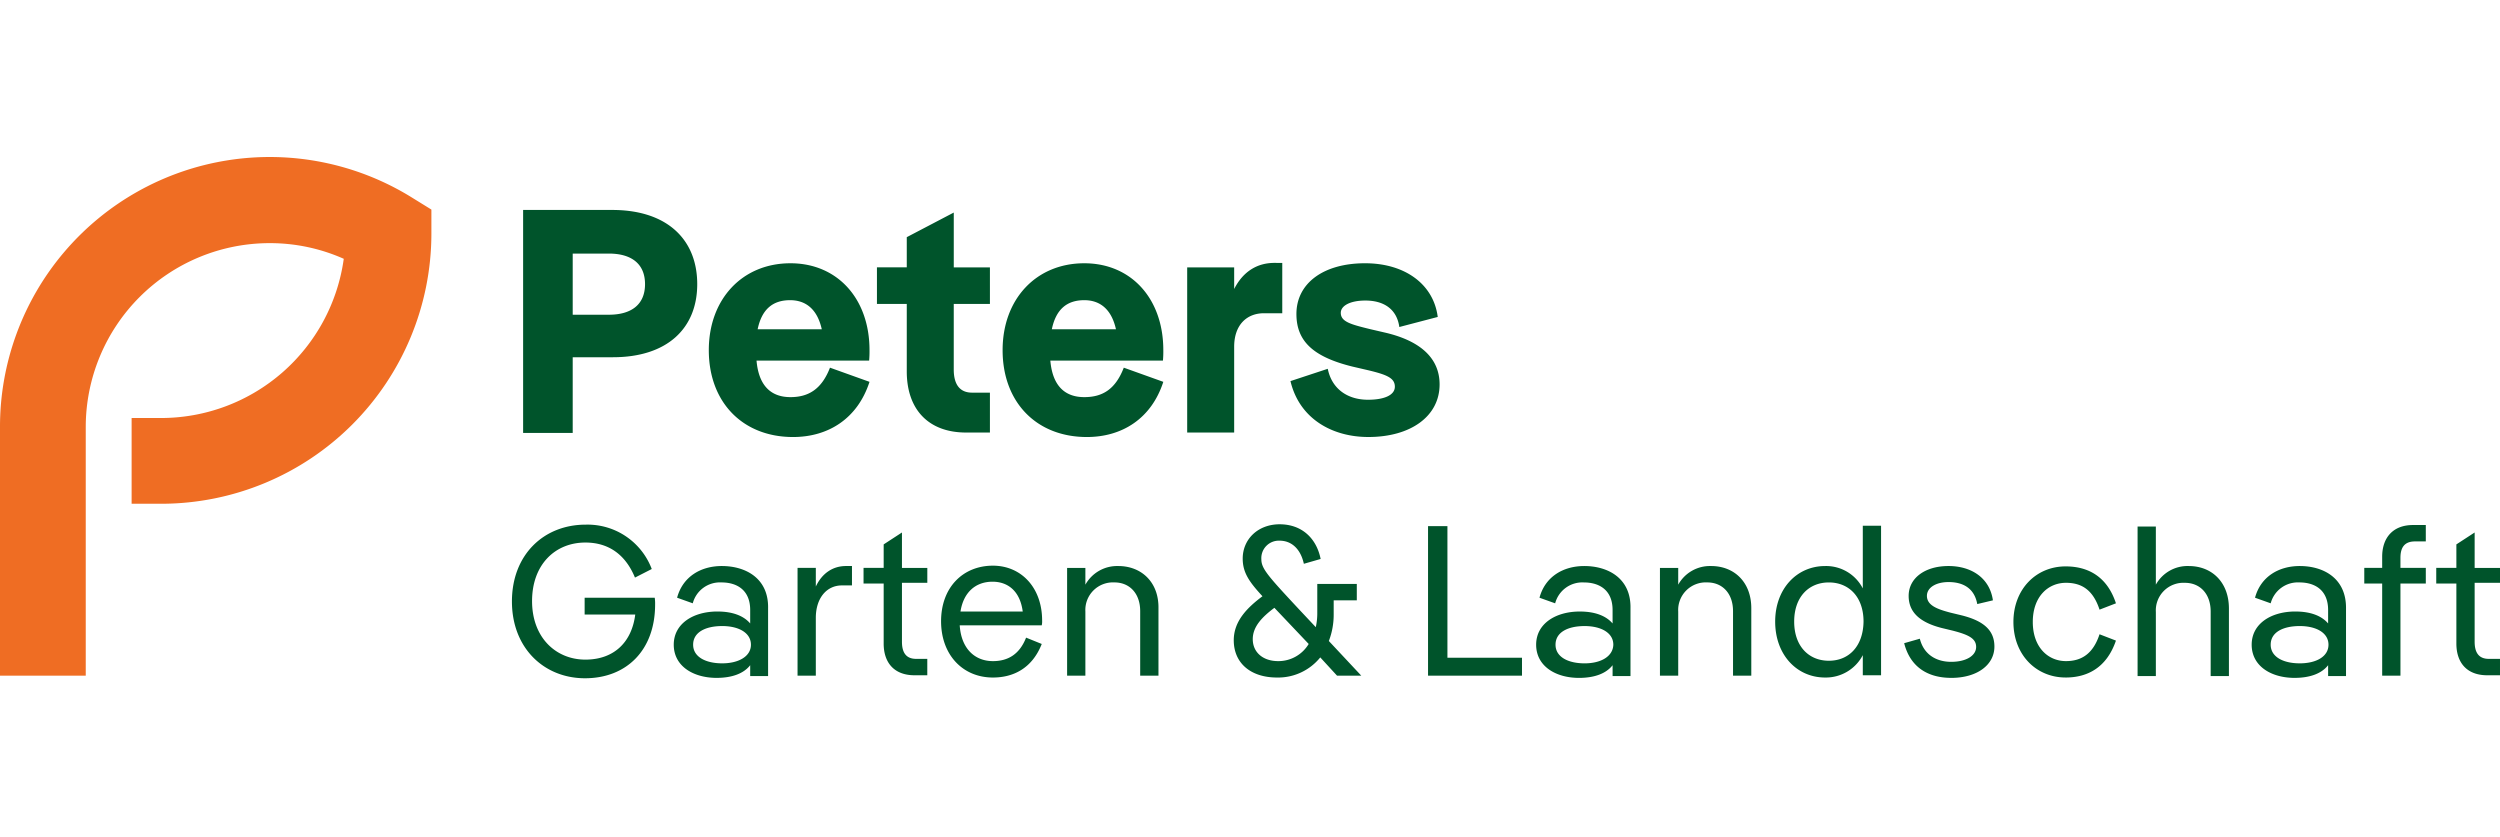
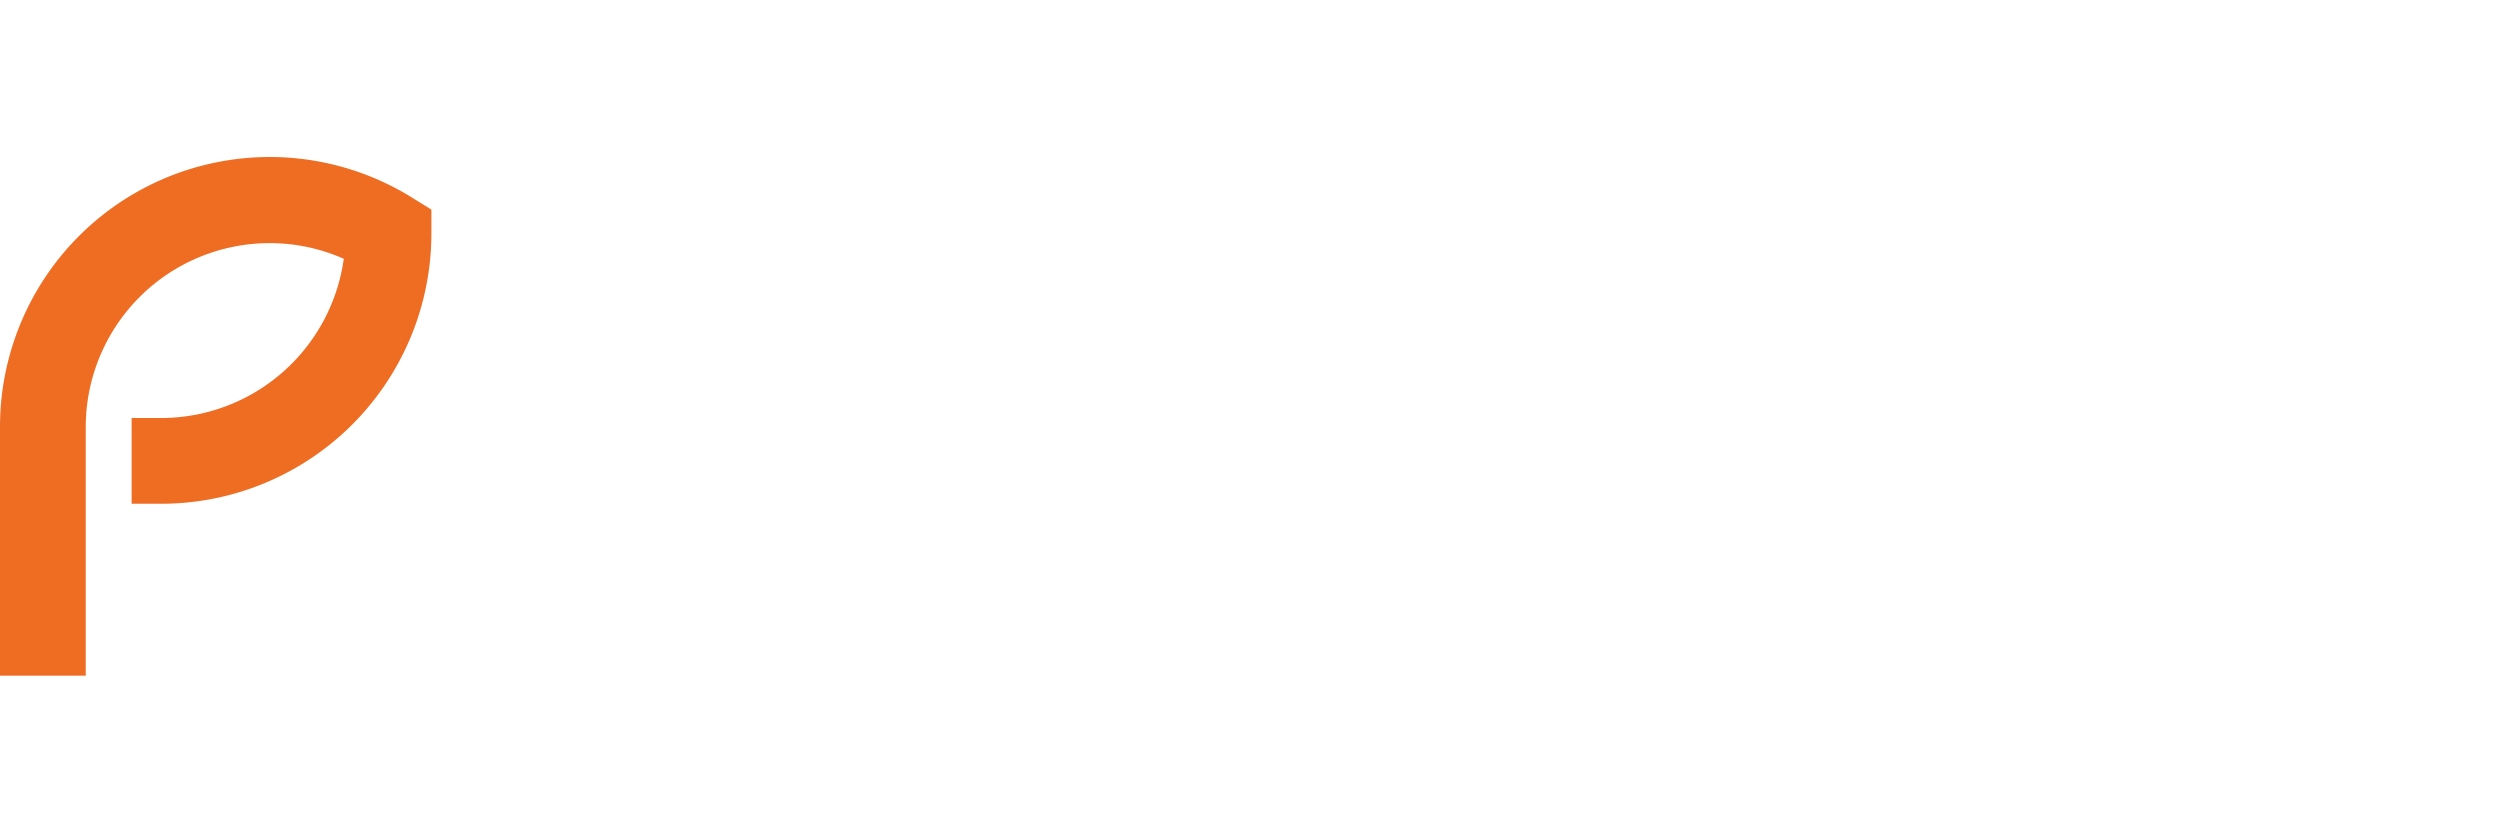
<svg xmlns="http://www.w3.org/2000/svg" width="621" height="208" viewBox="0 0 621 208">
  <defs>
    <clipPath id="clip-Benutzerdefiniertes_Format_1">
      <rect width="621" height="208" />
    </clipPath>
  </defs>
  <g id="Benutzerdefiniertes_Format_1" data-name="Benutzerdefiniertes Format – 1" clip-path="url(#clip-Benutzerdefiniertes_Format_1)">
    <g id="logo-peters-gala" transform="translate(-44.6 10.2)">
      <path id="Pfad_96" data-name="Pfad 96" d="M65.9,157.631H44.6V95.855A67,67,0,0,1,146.664,38.71l5.094,3.149v6.02A67.157,67.157,0,0,1,84.7,114.934H77.294v-21.3H84.7a45.826,45.826,0,0,0,45.29-39.548,45.094,45.094,0,0,0-18.431-3.89A45.693,45.693,0,0,0,65.9,95.855v61.776Z" transform="translate(0 0)" fill="#ef6d23" />
-       <path id="Pfad_97" data-name="Pfad 97" d="M212.556,149.528c-.834,7.132-5.372,11.392-12.411,11.392-7.317,0-13.244-5.464-13.244-14.541s5.742-14.541,13.244-14.541c5.65,0,9.91,2.871,12.318,8.706l4.168-2.13a17.049,17.049,0,0,0-16.393-11.021c-10.466,0-18.338,7.5-18.338,19.079s7.965,19.079,18.153,19.079,17.412-6.854,17.412-18.338a10.068,10.068,0,0,0-.093-1.667H199.96v4.168h12.6Zm21.487-11.855c-5.279,0-9.725,2.686-11.114,7.872l3.89,1.389a6.978,6.978,0,0,1,7.132-5.187c3.8,0,7.132,1.852,7.132,6.854v3.334c-1.667-1.945-4.446-2.964-8.15-2.964-5.928,0-10.836,2.964-10.836,8.243,0,5.372,4.909,8.243,10.651,8.243,3.89,0,6.761-1.111,8.336-3.149V165h4.446V148.232c.185-7.5-5.557-10.558-11.485-10.558Zm.093,24.173c-4.075,0-7.224-1.574-7.224-4.631,0-3.149,3.149-4.631,7.224-4.631s7.132,1.667,7.132,4.631-3.149,4.631-7.132,4.631Zm30.749-24.173c-3.242,0-5.928,1.76-7.5,5.094v-4.631h-4.538V164.9h4.538V150.547c0-4.909,2.686-8.058,6.483-8.058h2.5v-4.816Zm9.354,19.264c0,4.631,2.5,7.872,7.687,7.872h3.149v-4.075H282.3c-2.5,0-3.519-1.574-3.519-4.26V141.841h6.3v-3.7h-6.3v-8.8L274.24,132.3v5.835h-5v3.89h5v14.911ZM313.6,151.2c0-8.15-5.187-13.615-12.226-13.615-7.409,0-12.874,5.372-12.874,13.8,0,8.336,5.372,13.985,12.874,13.985,5,0,9.725-2.223,12.133-8.336l-3.89-1.574c-1.667,4.26-4.631,5.835-8.243,5.835-4.446,0-7.872-3.056-8.243-8.891h20.376a4.525,4.525,0,0,0,.093-1.2Zm-12.318-9.632c3.89,0,6.854,2.408,7.5,7.409H293.319c.741-4.723,3.7-7.409,7.965-7.409Zm31.212-3.89a9.008,9.008,0,0,0-8.15,4.631v-4.168h-4.538V164.9h4.538v-15.93a6.854,6.854,0,0,1,7.224-7.224c3.8,0,6.391,2.779,6.391,7.132V164.9H342.5V148.139c.093-6.391-4.168-10.466-10-10.466Zm52.329,18.616a18.229,18.229,0,0,0,1.2-6.668v-3.427h5.742v-4.075h-9.817v7.039a16.226,16.226,0,0,1-.37,3.7l-4.26-4.538c-7.595-8.15-9.262-10-9.262-12.318a4.351,4.351,0,0,1,4.538-4.631c2.871,0,5.187,1.945,6.02,5.742l4.168-1.2c-1.019-5.094-4.631-8.613-10.188-8.613-5.372,0-9.169,3.7-9.169,8.521,0,3.519,1.667,5.835,4.909,9.354-3.7,2.779-7.132,6.113-7.132,10.929,0,5.65,4.168,9.262,10.744,9.262a13.467,13.467,0,0,0,10.744-5l4.168,4.538h6.02l-8.058-8.613Zm-12.6,5c-3.7,0-6.3-2.13-6.3-5.464,0-3.149,2.408-5.557,5.372-7.78l8.521,8.984a8.769,8.769,0,0,1-7.595,4.26Zm60.572-.834H414.277V127.763h-4.816V164.9H432.8v-4.446Zm15.467-22.784c-5.279,0-9.725,2.686-11.114,7.872l3.89,1.389a6.978,6.978,0,0,1,7.132-5.187c3.8,0,7.132,1.852,7.132,6.854v3.334c-1.667-1.945-4.446-2.964-8.15-2.964-5.927,0-10.836,2.964-10.836,8.243,0,5.372,4.909,8.243,10.651,8.243,3.89,0,6.761-1.111,8.336-3.149V165h4.446V148.232c.185-7.5-5.557-10.558-11.485-10.558Zm.093,24.173c-4.075,0-7.224-1.574-7.224-4.631,0-3.149,3.149-4.631,7.224-4.631s7.132,1.667,7.132,4.631c-.093,2.964-3.149,4.631-7.132,4.631Zm31.4-24.173a9.008,9.008,0,0,0-8.15,4.631v-4.168h-4.538V164.9h4.538v-15.93a6.854,6.854,0,0,1,7.224-7.224c3.8,0,6.391,2.779,6.391,7.132V164.9h4.538V148.139c0-6.391-4.168-10.466-10-10.466Zm37.7,5.557a10.252,10.252,0,0,0-9.354-5.557c-7.039,0-12.411,5.65-12.411,13.8,0,8.243,5.372,13.893,12.411,13.893a10.356,10.356,0,0,0,9.354-5.557v5h4.538V127.67h-4.538v15.56ZM509.025,161.2c-5,0-8.613-3.612-8.613-9.725s3.612-9.725,8.613-9.725,8.613,3.612,8.613,9.725c-.093,6.113-3.612,9.725-8.613,9.725Zm30.379,4.26c6.483,0,10.744-3.242,10.744-7.78,0-3.983-2.593-6.391-8.243-7.78l-2.686-.648c-3.149-.834-5.835-1.76-5.835-4.168,0-2.038,2.223-3.427,5.372-3.427,3.427,0,6.391,1.389,7.132,5.464l3.89-.926c-.834-5.742-5.557-8.521-11.022-8.521-5.928,0-9.91,3.056-9.91,7.409,0,3.8,2.408,6.483,8.15,7.965l2.686.648c3.983,1.019,5.928,1.945,5.928,4.075s-2.408,3.7-6.205,3.7c-3.519,0-6.761-1.667-7.78-5.742l-3.89,1.111c1.575,6.205,6.205,8.613,11.67,8.613Zm28.433-.093c5.372,0,10.188-2.408,12.5-9.169l-4.075-1.574c-1.575,4.816-4.446,6.668-8.336,6.668-4.446,0-8.243-3.427-8.243-9.725s3.8-9.725,8.243-9.725c3.982,0,6.761,1.852,8.336,6.668l4.075-1.575c-2.223-6.761-7.039-9.169-12.5-9.169-7.317,0-12.966,5.65-12.966,13.8s5.65,13.8,12.966,13.8ZM598.4,137.673a9.007,9.007,0,0,0-8.15,4.631V127.856h-4.538V165h4.538v-15.93a6.854,6.854,0,0,1,7.224-7.224c3.8,0,6.391,2.779,6.391,7.132V165H608.4V148.232c0-6.483-4.168-10.558-10-10.558Zm27.6,0c-5.279,0-9.725,2.686-11.114,7.872l3.89,1.389a6.978,6.978,0,0,1,7.132-5.187c3.8,0,7.132,1.852,7.132,6.854v3.334c-1.667-1.945-4.446-2.964-8.15-2.964-5.927,0-10.836,2.964-10.836,8.243,0,5.372,4.909,8.243,10.651,8.243,3.89,0,6.761-1.111,8.336-3.149V165h4.446V148.232c.093-7.5-5.557-10.558-11.485-10.558Zm0,24.173c-4.075,0-7.224-1.574-7.224-4.631,0-3.149,3.149-4.631,7.224-4.631s7.132,1.667,7.132,4.631-3.056,4.631-7.132,4.631Zm28.156-34.361c-5.094,0-7.687,3.242-7.687,7.872v2.779h-4.446v3.89h4.446V164.9h4.538V142.026h6.3v-3.89h-6.3v-2.5c0-2.593,1.019-4.075,3.612-4.075h2.686v-4.075h-3.149ZM664.9,156.938c0,4.631,2.5,7.872,7.687,7.872h3.149v-4.075h-2.779c-2.5,0-3.519-1.574-3.519-4.26V141.841h6.3v-3.7h-6.3v-8.8L664.9,132.3v5.835h-5v3.89h5v14.911Z" transform="translate(-10.136 -7.272)" fill="#00542b" />
-       <path id="Pfad_98" data-name="Pfad 98" d="M207.036,43H184.9V98.385h12.318v-18.8h10c13.43,0,20.932-7.132,20.932-18.153,0-11.114-7.5-18.431-21.117-18.431Zm-9.817,26.026V53.836H206.2c5.557,0,8.984,2.5,8.984,7.595s-3.427,7.595-8.984,7.595Zm54.089,20.468c-4.631,0-7.872-2.593-8.428-9.077h27.971a25.153,25.153,0,0,0,.093-2.593c0-12.781-7.965-21.58-19.635-21.58-11.948,0-20.283,8.891-20.283,21.58,0,12.966,8.428,21.58,20.932,21.58,8.706,0,16.023-4.538,18.987-13.707l-9.817-3.519c-2.038,5.279-5.279,7.317-9.817,7.317Zm-.093-24.081c3.89,0,6.761,2.223,7.872,7.224h-15.93c1.019-4.909,3.7-7.224,8.058-7.224Zm49.643-8.15h-8.984V43.648L280.2,49.761v7.5h-7.409V66.34H280.2V83.1c0,9.54,5.464,15.189,14.726,15.189h5.928v-9.91h-4.446c-2.964,0-4.538-1.945-4.538-5.742V66.34h8.984V57.263Zm23.432,32.231c-4.631,0-7.872-2.593-8.428-9.077h27.97a25.145,25.145,0,0,0,.093-2.593c0-12.781-7.965-21.58-19.635-21.58-11.948,0-20.283,8.891-20.283,21.58,0,12.966,8.428,21.58,20.932,21.58,8.706,0,16.023-4.538,18.987-13.707l-9.817-3.519c-2.038,5.279-5.187,7.317-9.817,7.317Zm0-24.081c3.89,0,6.761,2.223,7.872,7.224h-15.93c1.019-4.909,3.7-7.224,8.058-7.224Zm47.235-9.262c-4.075,0-7.687,1.945-10,6.483V57.263h-11.67v41.03h11.67v-21.3c0-5.464,3.149-8.336,7.409-8.336h4.538v-12.5ZM394.864,99.4c10.558,0,17.69-5.187,17.69-13.059,0-6.3-4.446-10.651-13.152-12.781l-3.983-.926c-4.909-1.2-7.409-1.852-7.409-4.075,0-1.76,2.315-3.056,6.113-3.056,4.353,0,7.78,1.945,8.428,6.576l9.54-2.5c-1.019-8.058-8.058-13.337-18.06-13.337-10.373,0-17.042,5-17.042,12.6,0,6.761,4.168,10.651,13.893,13.059l3.983.926c4.631,1.111,6.576,1.945,6.576,4.075,0,2.038-2.5,3.242-6.668,3.242-5.094,0-8.984-2.686-10-7.687l-9.262,3.056C377.73,94.866,385.88,99.4,394.864,99.4Z" transform="translate(-10.358 -1.048)" fill="#00542b" />
    </g>
  </g>
</svg>